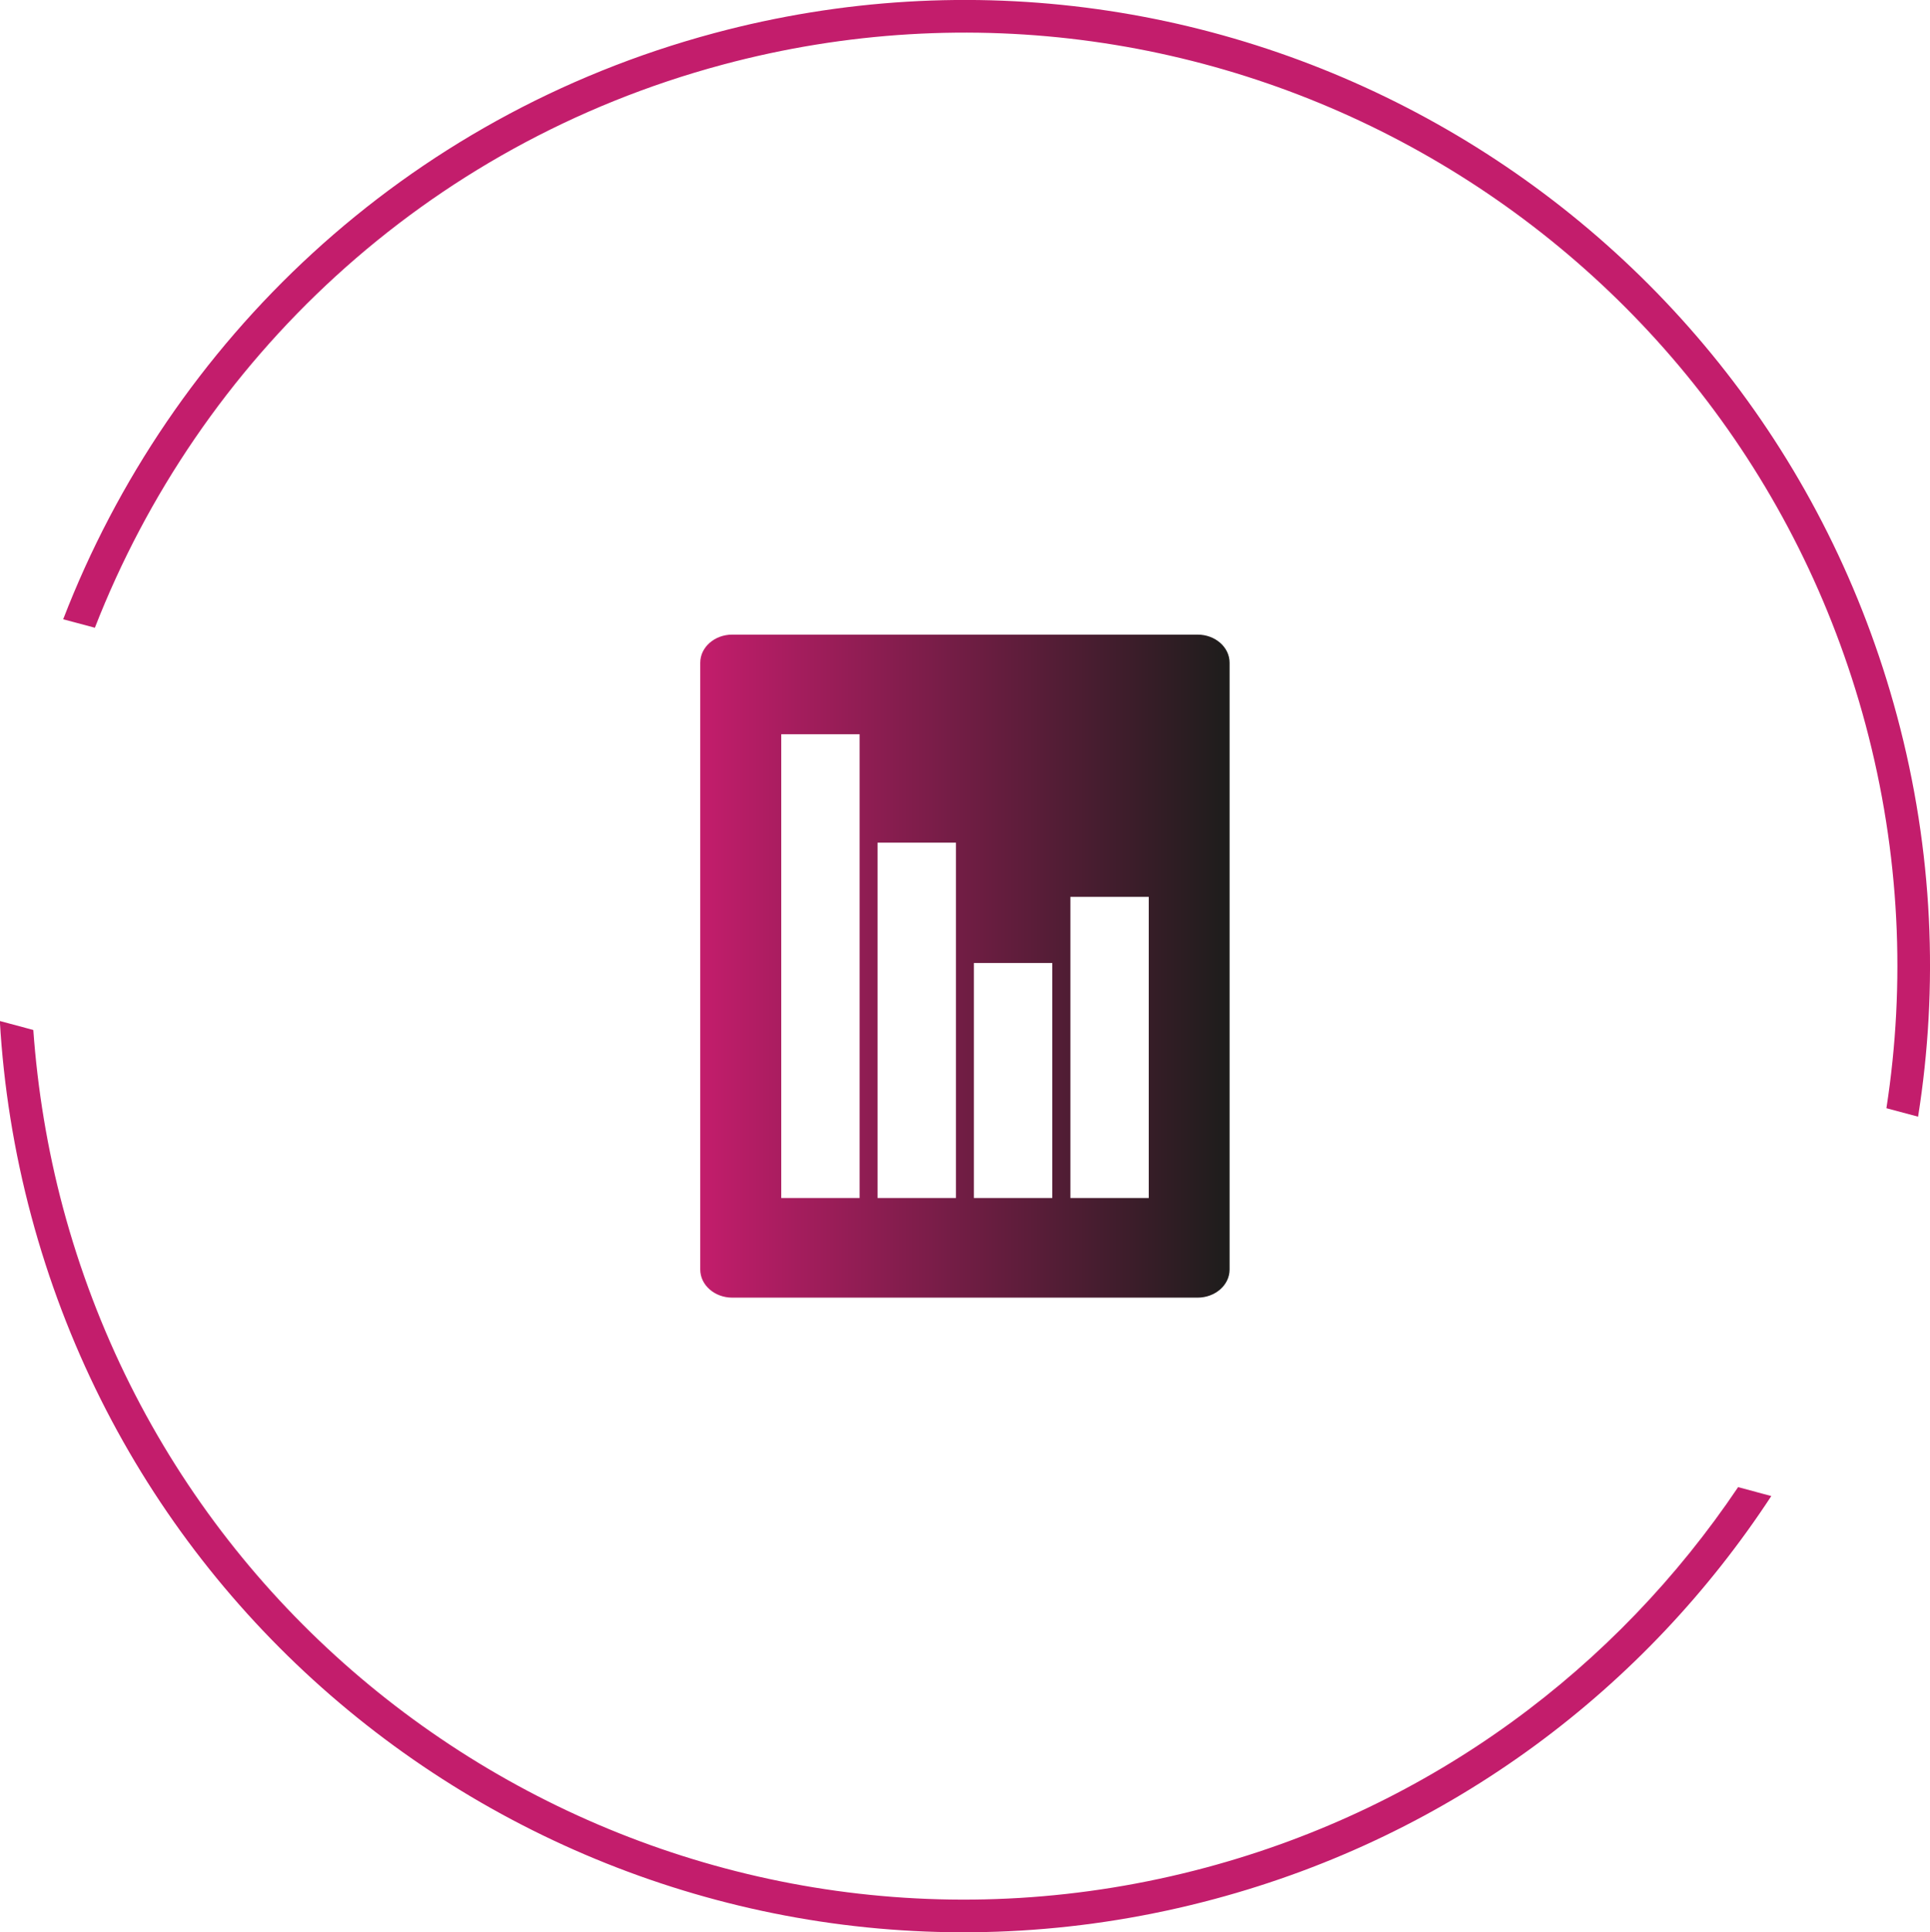
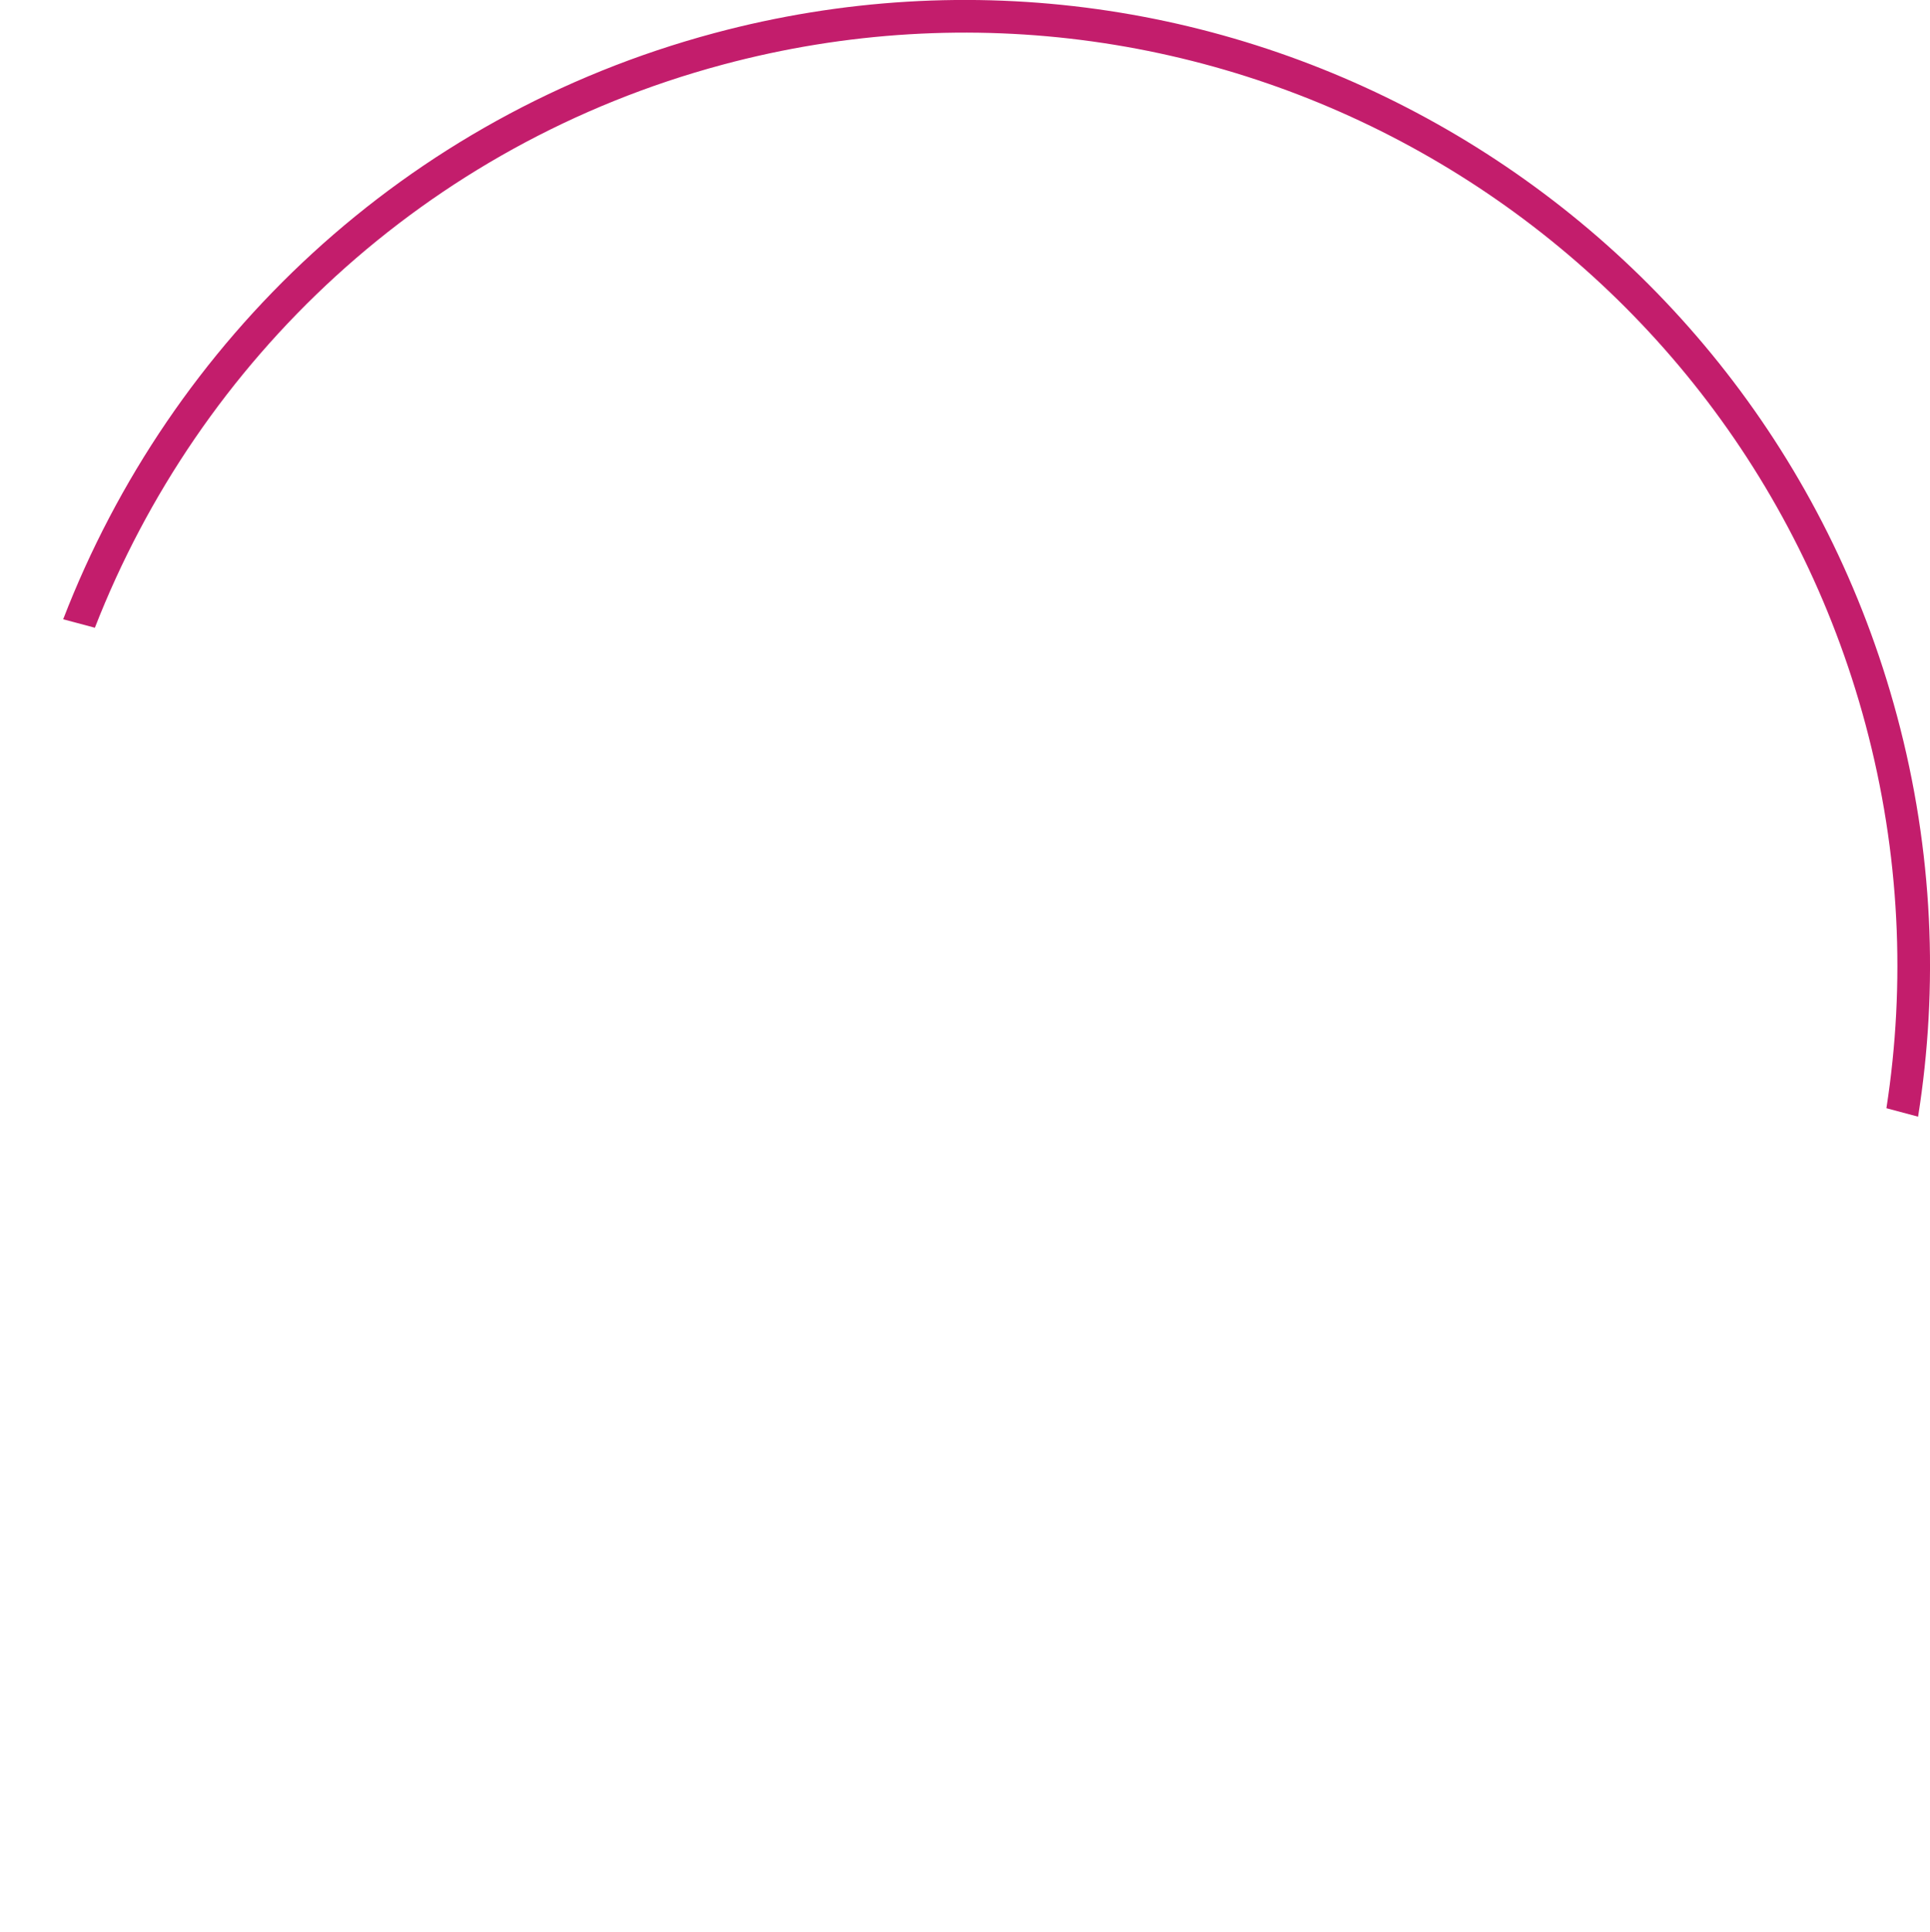
<svg xmlns="http://www.w3.org/2000/svg" id="Layer_2" viewBox="0 0 118.21 118.32">
  <defs>
    <style>.cls-1{fill:#c31d6c;}.cls-2{fill:url(#linear-gradient);}</style>
    <linearGradient id="linear-gradient" x1="42.9" y1="59.16" x2="75.31" y2="59.16" gradientUnits="userSpaceOnUse">
      <stop offset="0" stop-color="#c31d6c" />
      <stop offset="1" stop-color="#1d1d1b" />
    </linearGradient>
  </defs>
  <g id="Layer_1-2">
-     <path class="cls-1" d="M106.46,91.06c-7.43,11.05-18.72,19.58-32.6,23.3-30.48,8.17-61.82-9.91-70-40.4-.97-3.63-1.56-7.28-1.82-10.89l-2.05-.55c.23,3.97.86,7.97,1.93,11.96,8.46,31.55,40.89,50.27,72.45,41.81,14.6-3.91,26.44-12.96,34.12-24.68l-2.04-.55Z" />
    <path class="cls-1" d="M5.81,38.44C12.19,22.08,25.99,8.86,44.26,3.96c30.48-8.17,61.82,9.91,70,40.4,2.12,7.92,2.46,15.89,1.28,23.5l1.94.52c1.26-7.94.93-16.27-1.29-24.54C107.73,12.29,75.29-6.43,43.74,2.03,24.76,7.12,10.44,20.89,3.87,37.92l1.94.52Z" />
-     <path class="cls-2" d="M73.35,38.86h-28.5c-1.08,0-1.96.77-1.96,1.72v37.16c0,.95.88,1.72,1.96,1.72h28.5c1.08,0,1.96-.77,1.96-1.72v-37.16c0-.95-.88-1.72-1.96-1.72ZM52.65,73.36h-4.8v-28.4h4.8v28.4ZM58.55,73.36h-4.8v-21.76h4.8v21.76ZM64.45,73.36h-4.8v-14.39h4.8v14.39ZM70.36,73.36h-4.8v-18.44h4.8v18.44Z" />
  </g>
</svg>